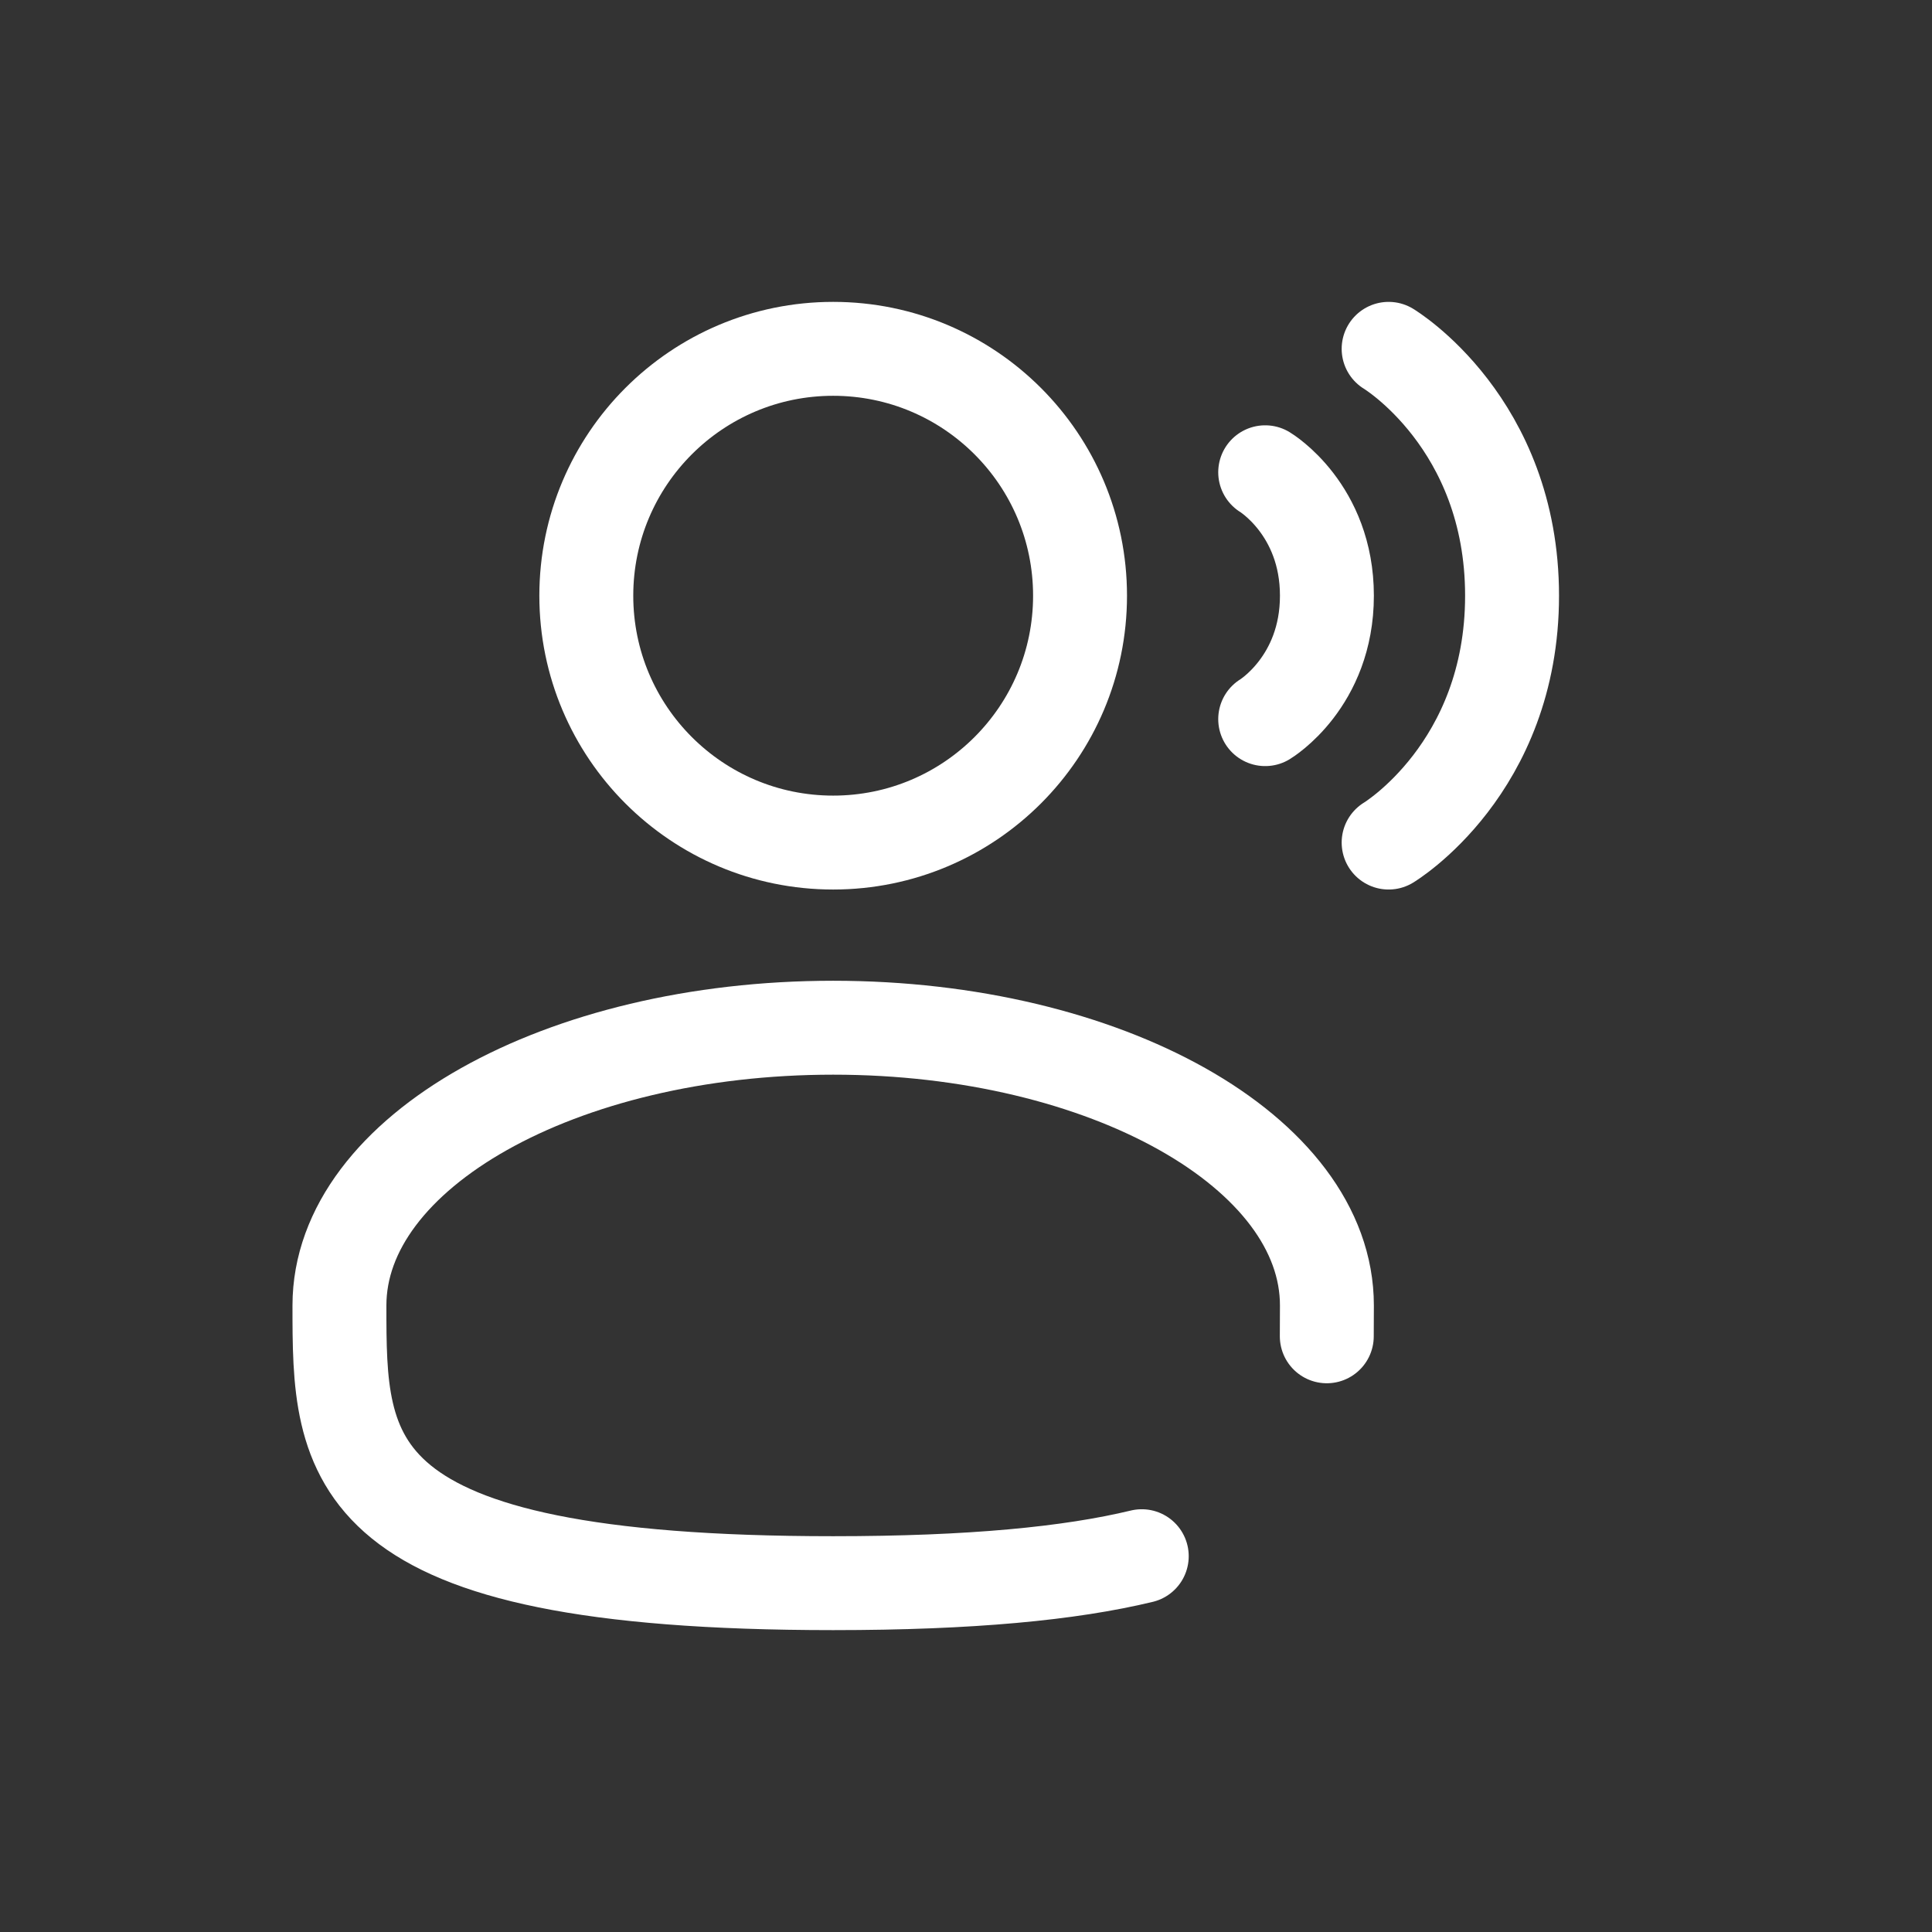
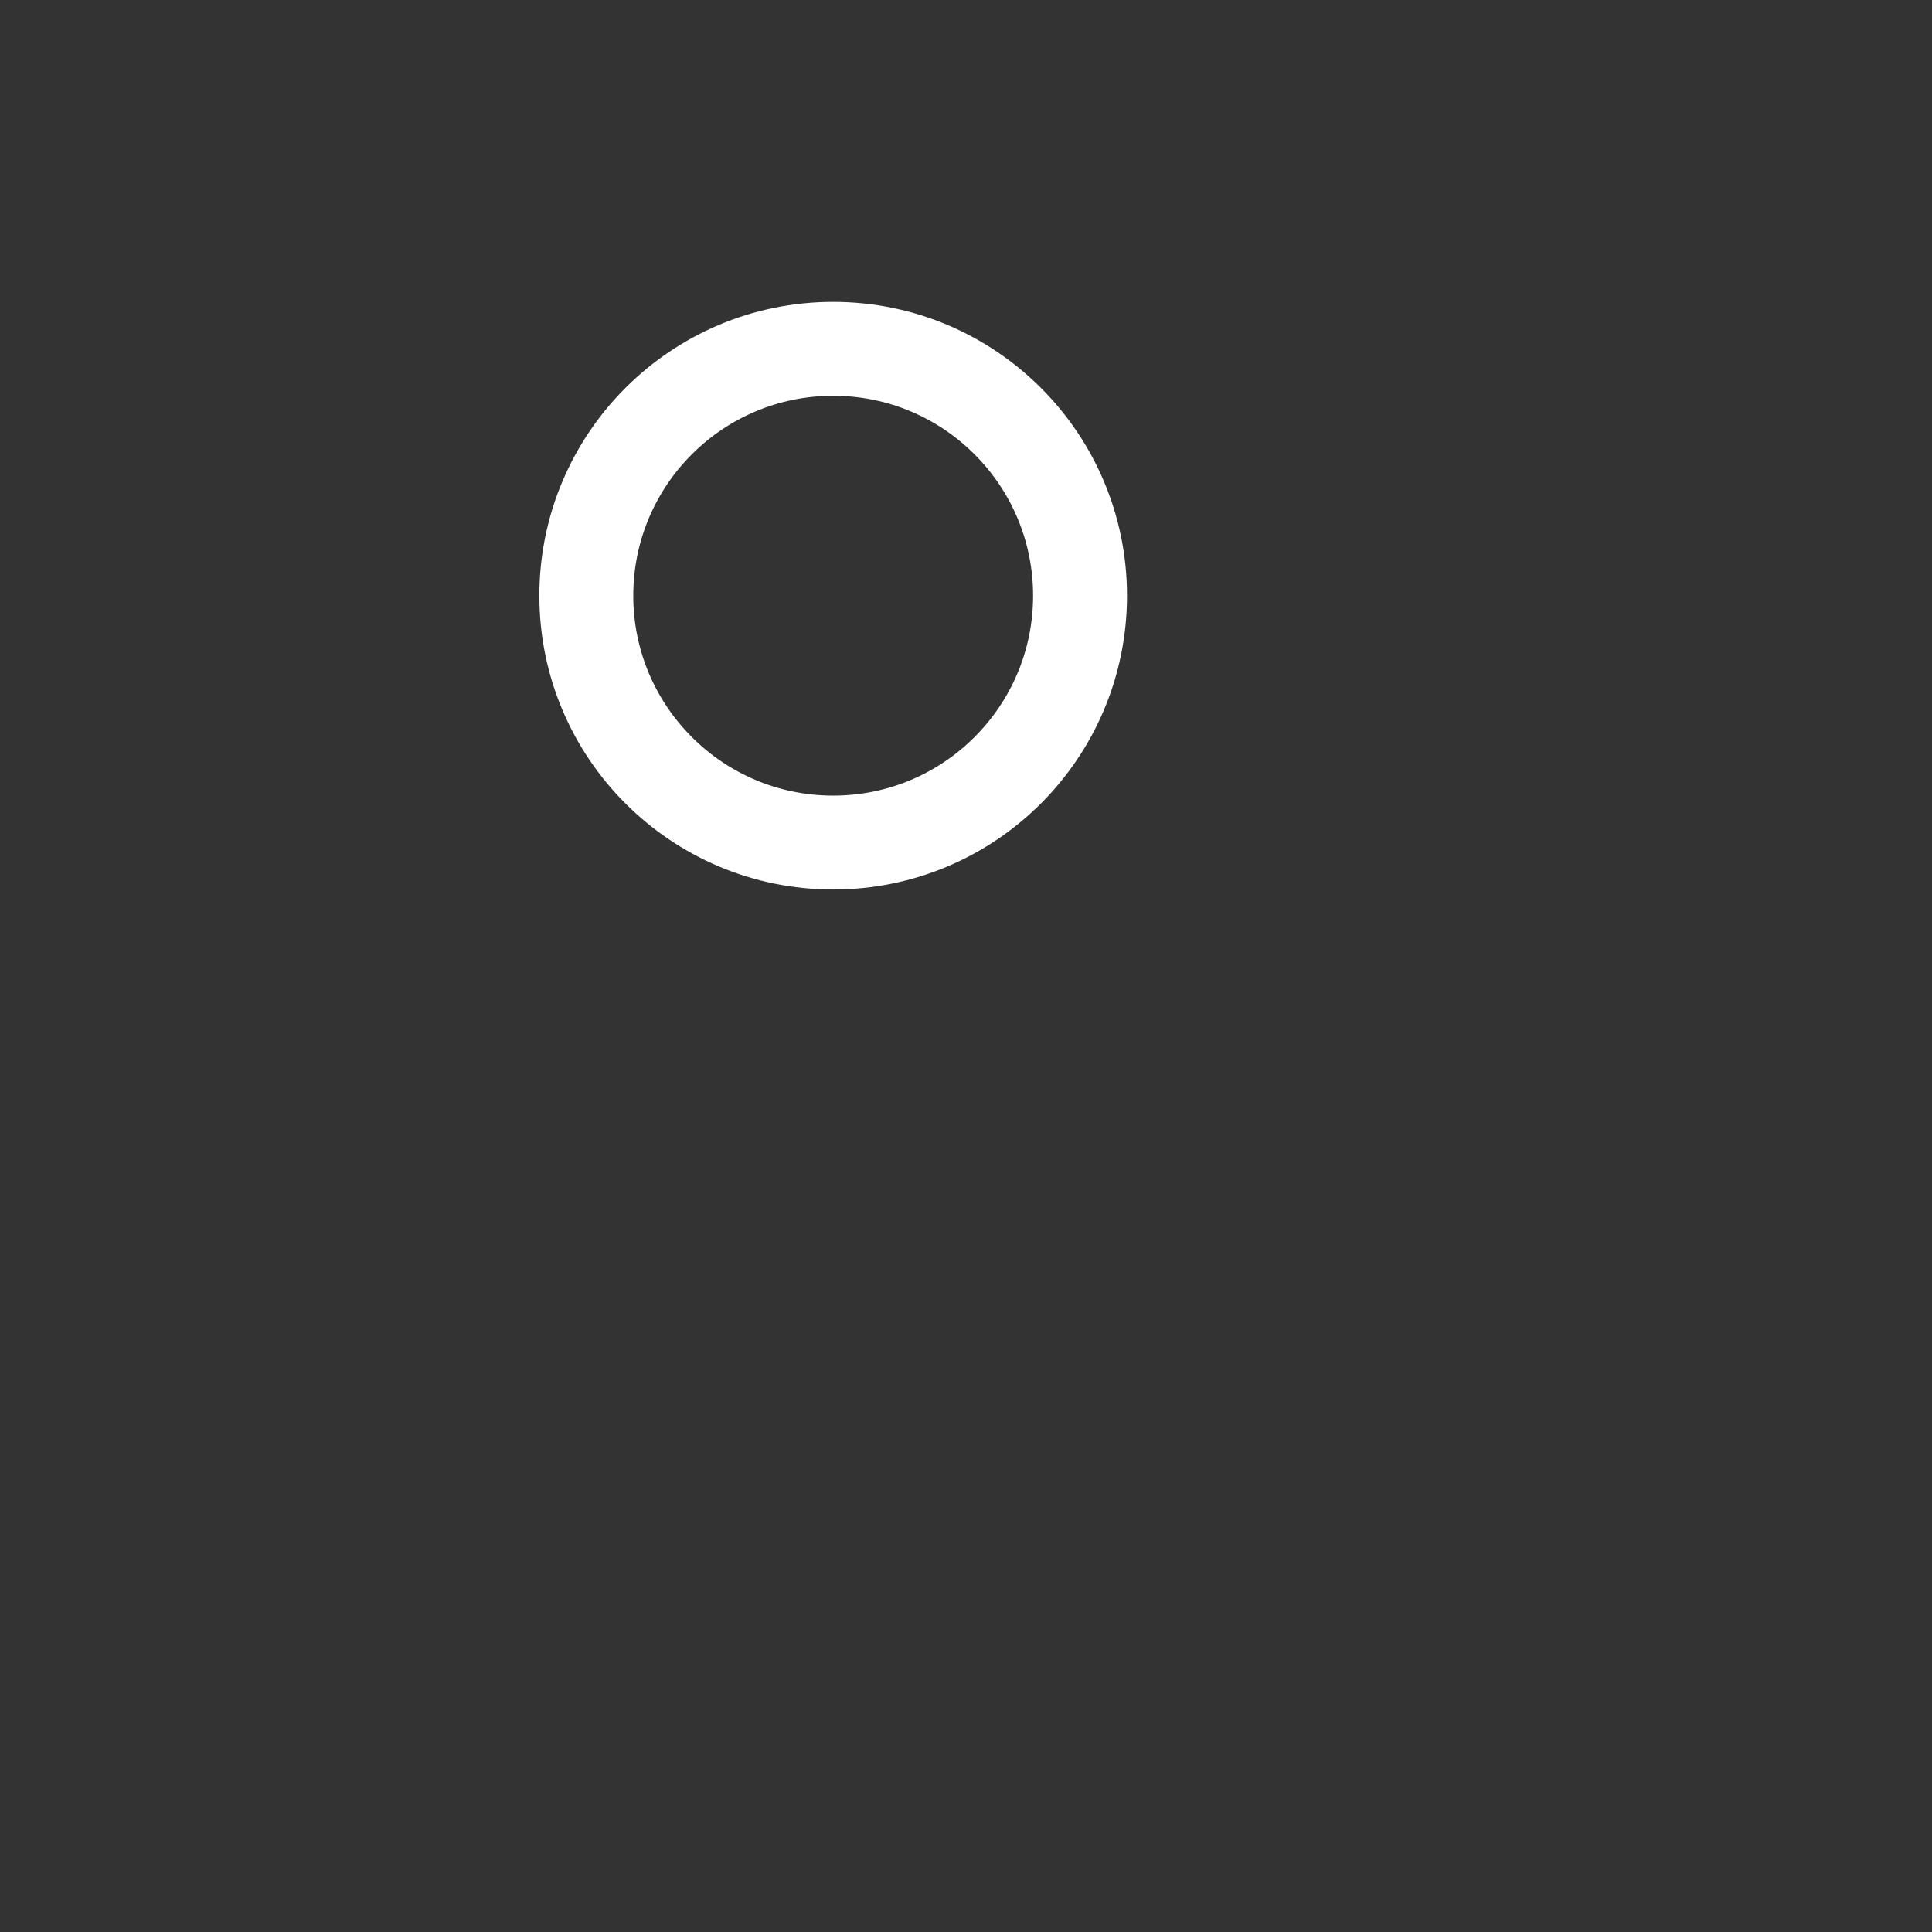
<svg xmlns="http://www.w3.org/2000/svg" width="144" height="144" viewBox="0 0 144 144" fill="none">
  <rect x="0" y="0" width="144" height="144" fill="#333333" stroke="none" />
-   <path d="M62.1 62.8C72.262 62.8 80.5 54.562 80.5 44.4C80.5 34.238 72.262 26 62.1 26C51.938 26 43.7 34.238 43.7 44.4C43.7 54.562 51.938 62.8 62.1 62.8Z" stroke="white" stroke-width="7" />
-   <path d="M103.5 26C103.5 26 112.7 31.52 112.7 44.4C112.7 57.28 103.5 62.8 103.5 62.8M94.3 35.2C94.3 35.2 98.9 37.96 98.9 44.4C98.9 50.84 94.3 53.6 94.3 53.6M98.891 99.6C98.897 98.846 98.9 98.079 98.9 97.3C98.9 85.869 82.423 76.6 62.1 76.6C41.777 76.6 25.3 85.869 25.3 97.3C25.3 108.731 25.3 118 62.1 118C72.363 118 79.764 117.278 85.1 115.99" stroke="white" stroke-width="7" stroke-linecap="round" />
+   <path d="M62.1 62.8C72.262 62.8 80.5 54.562 80.5 44.4C80.5 34.238 72.262 26 62.1 26C51.938 26 43.7 34.238 43.7 44.4C43.7 54.562 51.938 62.8 62.1 62.8" stroke="white" stroke-width="7" />
</svg>